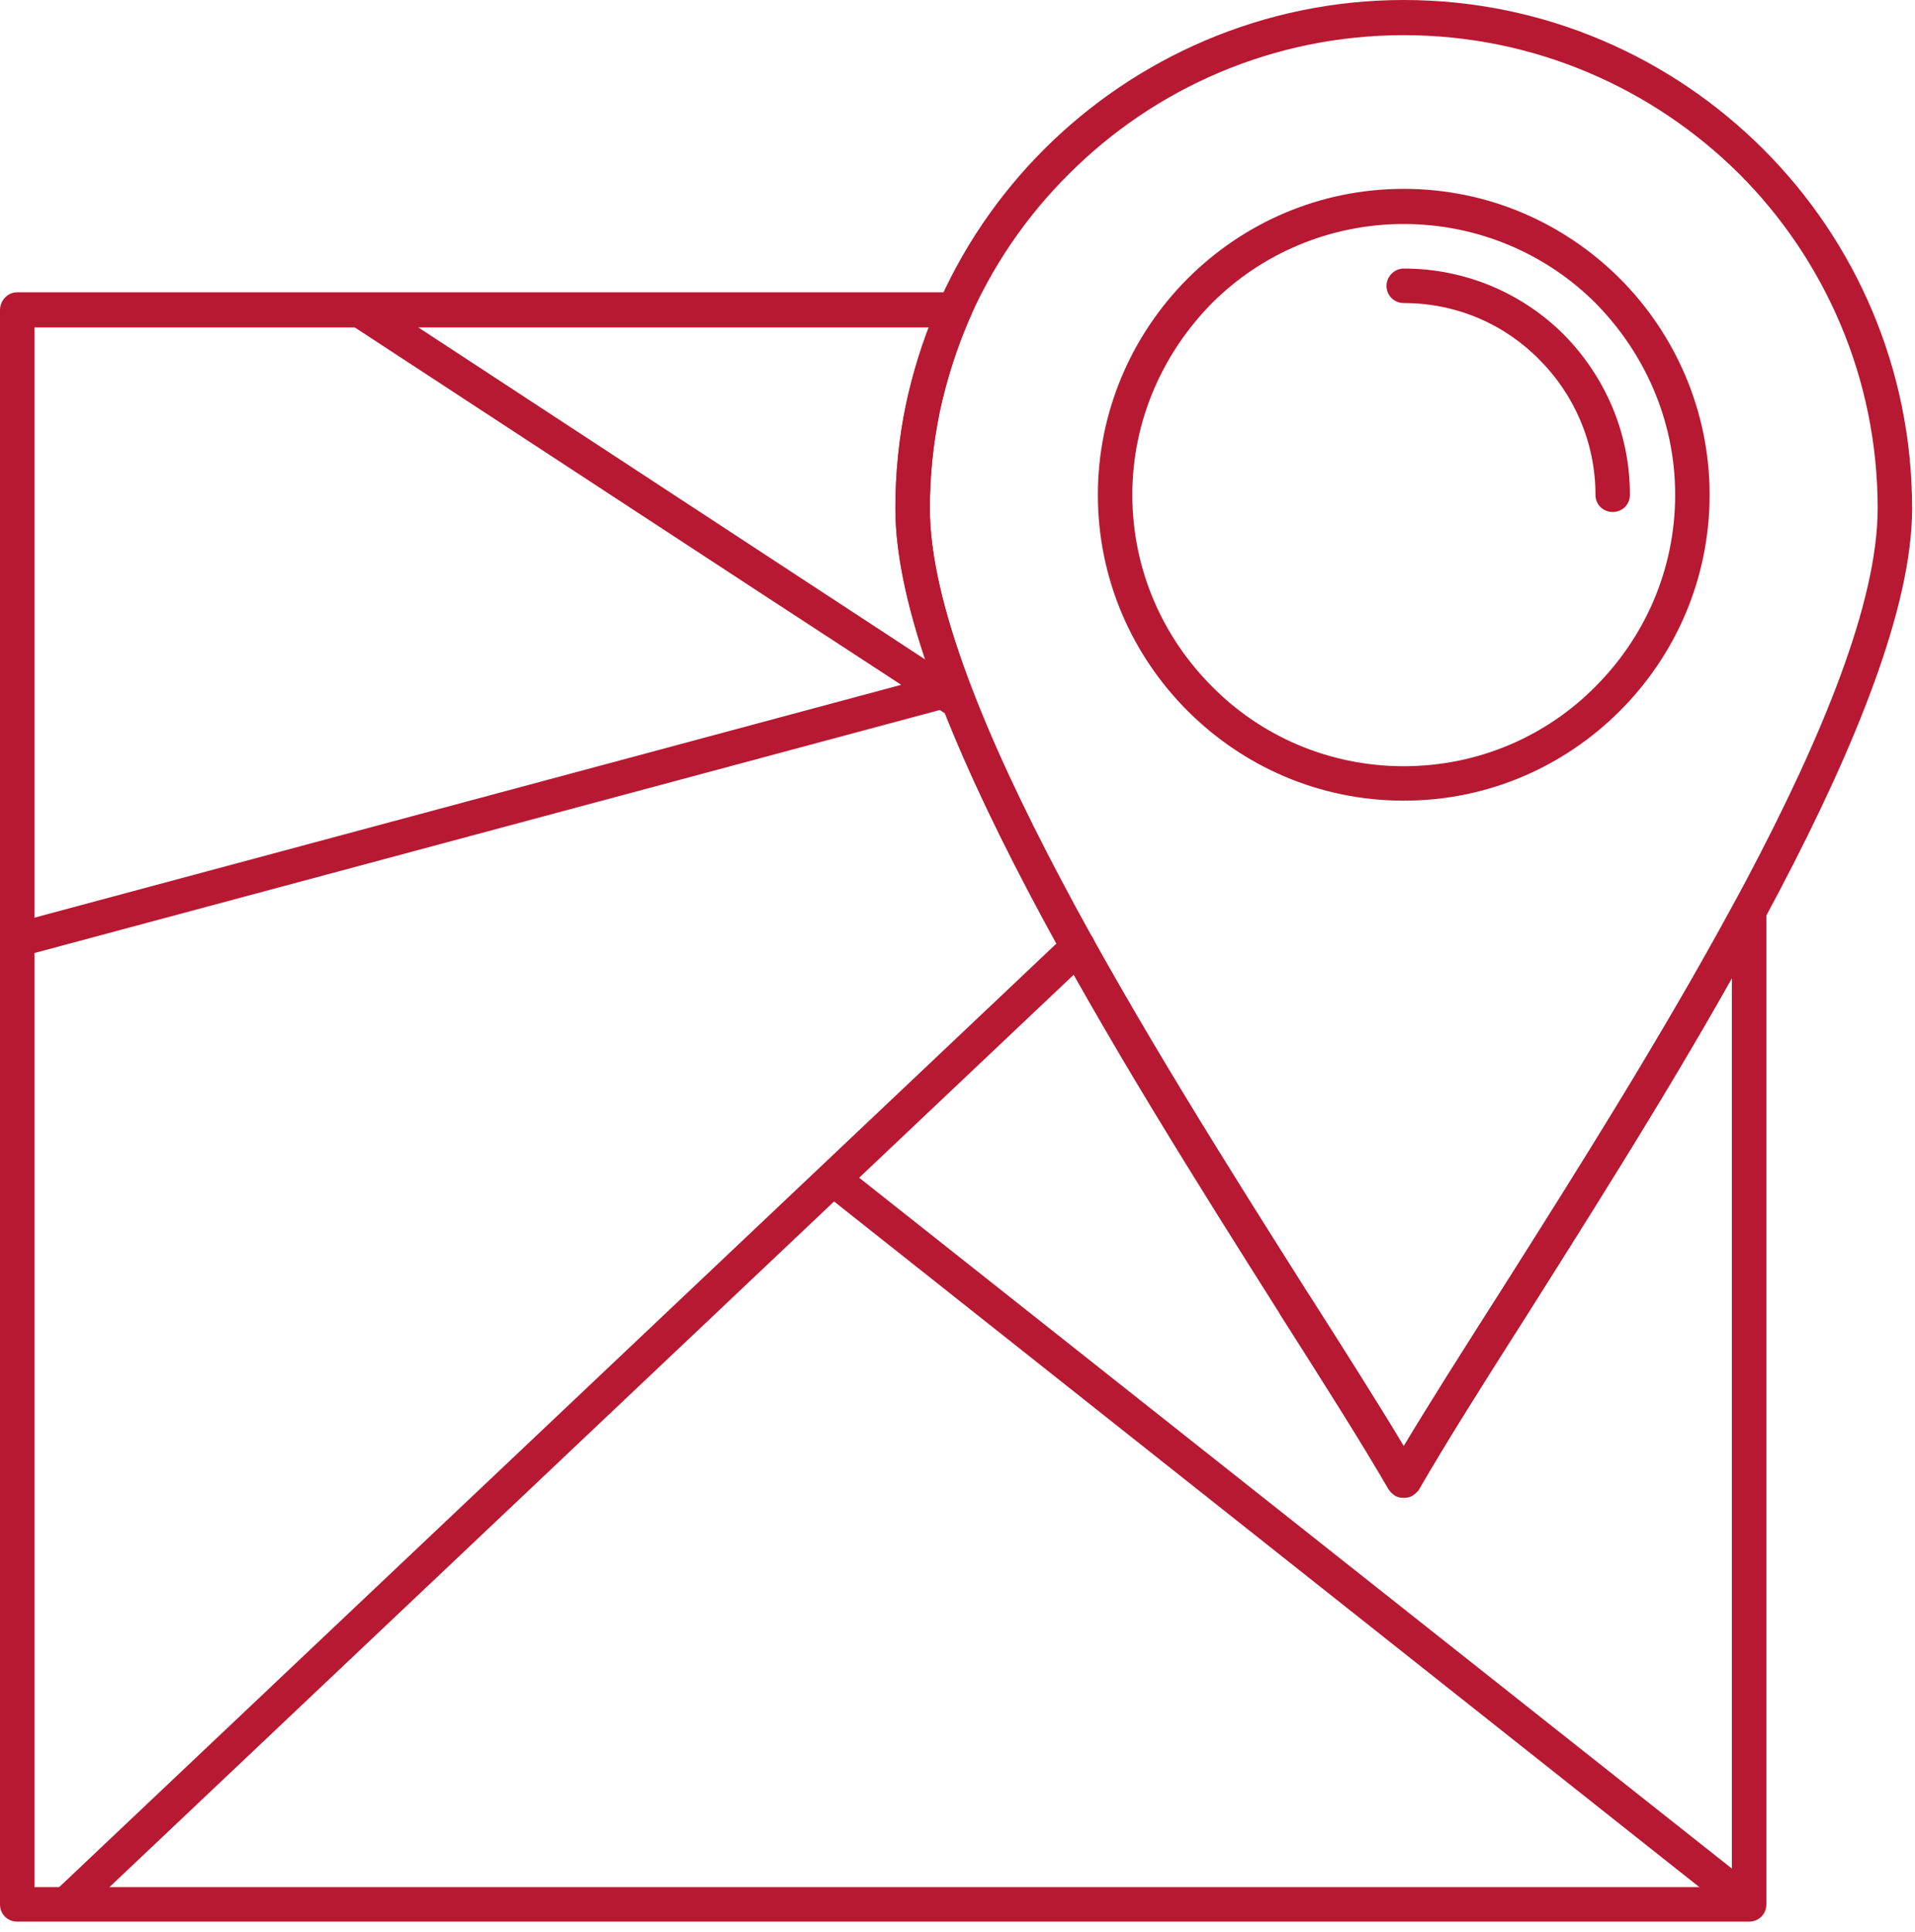
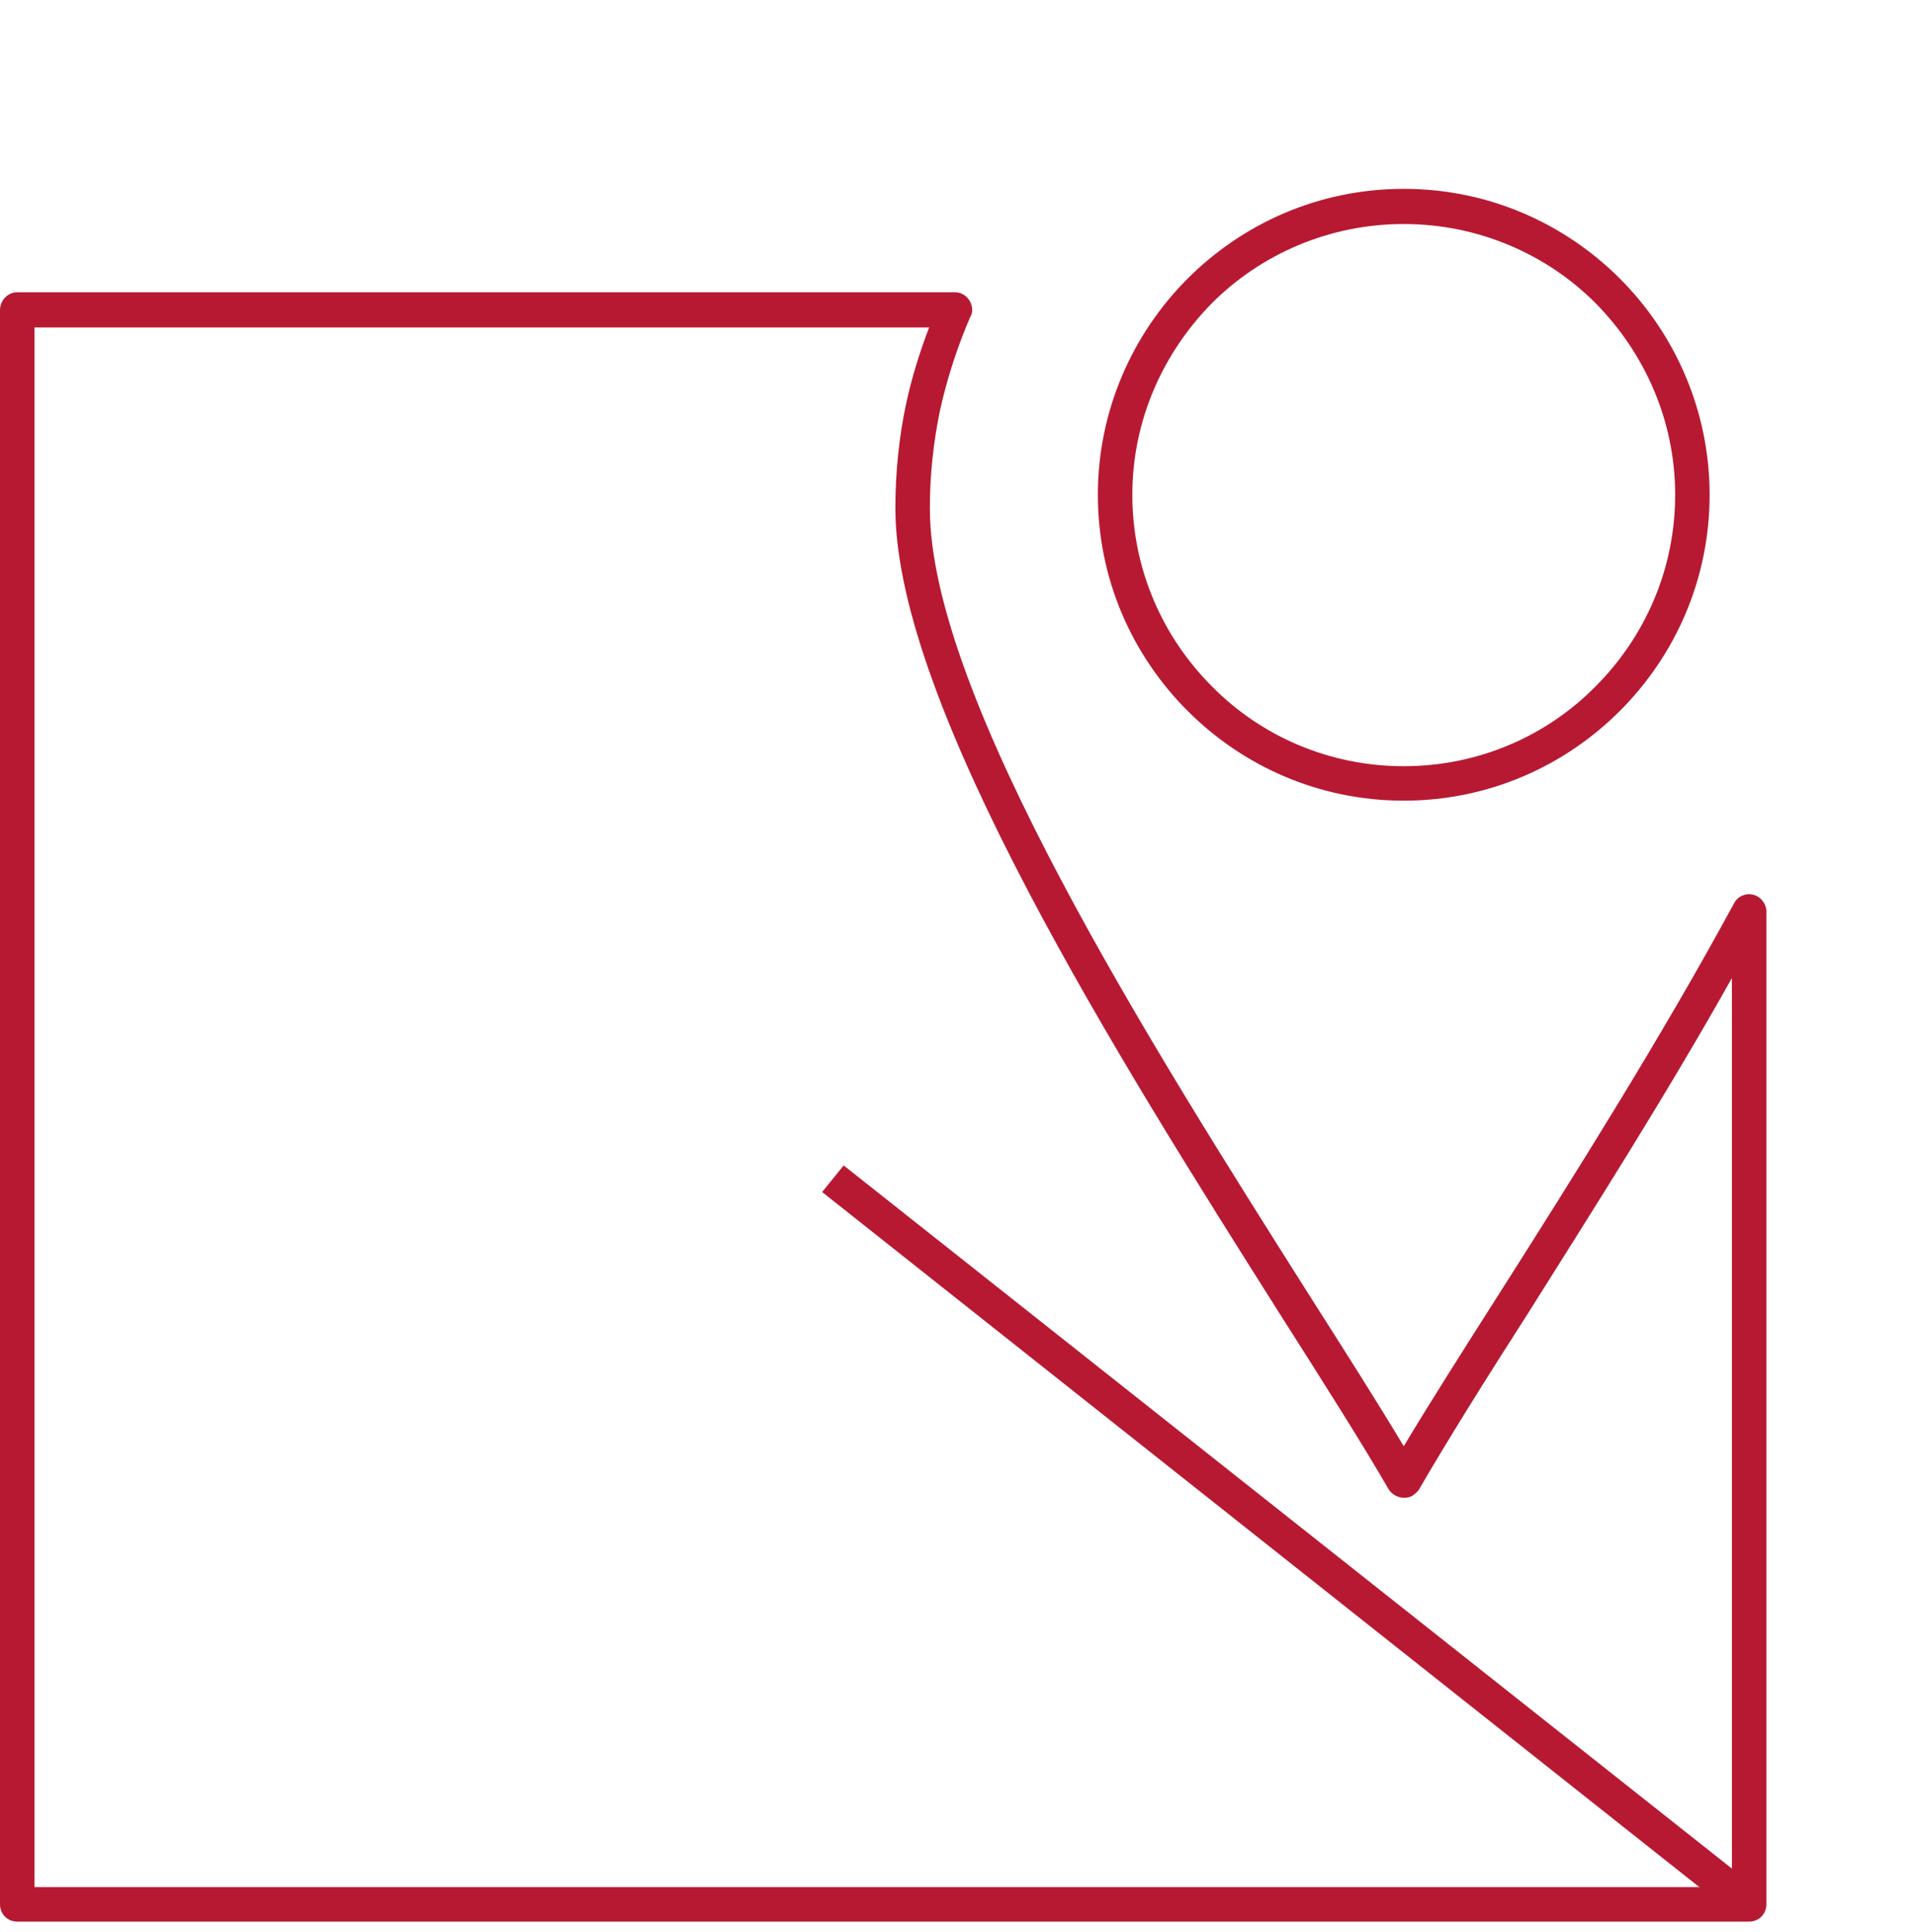
<svg xmlns="http://www.w3.org/2000/svg" width="112" height="113" viewBox="0 0 112 113" fill="none">
  <path d="M54.341 19.149H2.015V110.361H101.291V57.196C97.427 64.084 93.06 70.928 89.364 76.809C86.803 80.799 84.577 84.368 83.023 87.055C82.939 87.223 82.771 87.349 82.603 87.476C82.141 87.727 81.511 87.56 81.217 87.097C79.663 84.409 77.396 80.839 74.833 76.809C65.595 62.193 52.367 41.281 52.367 29.732C52.367 27.633 52.577 25.576 52.996 23.601C53.333 22.047 53.795 20.577 54.341 19.149V19.149ZM1.008 17.092H55.852C56.399 17.092 56.86 17.553 56.86 18.143C56.86 18.267 56.817 18.436 56.733 18.561C55.979 20.325 55.391 22.131 54.971 24.023C54.592 25.868 54.383 27.759 54.383 29.732C54.383 40.735 67.443 61.312 76.556 75.717C78.697 79.077 80.588 82.057 82.099 84.577C83.611 82.057 85.501 79.077 87.643 75.717C91.968 68.913 97.133 60.725 101.416 52.829C101.668 52.327 102.299 52.159 102.76 52.411C103.096 52.579 103.307 52.956 103.307 53.291V111.369C103.307 111.959 102.844 112.379 102.299 112.379H1.008C0.461 112.379 0 111.959 0 111.369V18.143C0 17.553 0.461 17.092 1.008 17.092" fill="#B81932" />
-   <path d="M0.756 54.004L54.844 39.475L55.391 41.407L1.259 55.937L0.756 54.004" fill="#B81932" />
  <path d="M101.668 112.168L48.083 69.711L49.343 68.157L102.928 110.573L101.668 112.168" fill="#B81932" />
-   <path d="M62.361 54.636C62.74 54.256 63.412 54.256 63.789 54.677C64.168 55.097 64.125 55.727 63.747 56.105L4.535 112.127L3.149 110.657L62.361 54.636Z" fill="#B81932" />
-   <path d="M44.556 34.729L20.493 18.981L21.584 17.26L56.649 40.231L55.559 41.911L44.556 34.729" fill="#B81932" />
-   <path d="M101.711 10.163C96.672 5.165 89.741 2.057 82.099 2.057C74.456 2.057 67.527 5.165 62.529 10.163C57.489 15.159 54.383 22.089 54.383 29.732C54.383 40.693 67.401 61.271 76.513 75.673L76.556 75.717C78.697 79.077 80.588 82.057 82.099 84.577C83.611 82.057 85.501 79.077 87.643 75.717C96.755 61.312 109.816 40.735 109.816 29.732C109.816 22.089 106.708 15.159 101.711 10.163ZM82.099 -1.10551e-05C90.331 -1.10551e-05 97.763 3.36 103.139 8.736C108.513 14.111 111.831 21.544 111.831 29.732C111.831 41.281 98.603 62.193 89.364 76.809C86.803 80.839 84.535 84.409 82.981 87.097C82.687 87.56 82.057 87.727 81.595 87.476C81.427 87.349 81.301 87.223 81.217 87.097C79.663 84.409 77.396 80.839 74.833 76.809V76.725C65.553 62.109 52.367 41.281 52.367 29.732C52.367 21.544 55.684 14.111 61.06 8.736C66.435 3.36 73.909 -1.10551e-05 82.099 -1.10551e-05Z" fill="#B81932" />
  <path d="M93.312 17.723C90.456 14.867 86.466 13.101 82.099 13.101C77.732 13.101 73.743 14.867 70.887 17.723C68.031 20.619 66.225 24.565 66.225 28.935C66.225 33.345 68.031 37.292 70.887 40.147C73.743 43.044 77.732 44.809 82.099 44.809C86.466 44.809 90.456 43.044 93.312 40.147C96.167 37.292 97.973 33.345 97.973 28.935C97.973 24.565 96.167 20.619 93.312 17.723ZM82.099 11.044C87.055 11.044 91.505 13.061 94.74 16.293C97.973 19.528 99.988 24.023 99.988 28.935C99.988 33.889 97.973 38.341 94.74 41.575C91.505 44.809 87.055 46.824 82.099 46.824C77.144 46.824 72.692 44.809 69.459 41.575C66.225 38.341 64.209 33.889 64.209 28.935C64.209 24.023 66.225 19.528 69.459 16.293C72.692 13.061 77.144 11.044 82.099 11.044Z" fill="#B81932" />
-   <path d="M82.099 17.723C81.553 17.723 81.091 17.301 81.091 16.713C81.091 16.169 81.553 15.705 82.099 15.705C85.752 15.705 89.069 17.176 91.464 19.569C93.857 22.005 95.327 25.281 95.327 28.935C95.327 29.523 94.865 29.943 94.319 29.943C93.773 29.943 93.312 29.523 93.312 28.935C93.312 25.868 92.052 23.056 90.036 21.039C88.02 18.981 85.207 17.723 82.099 17.723" fill="#B81932" />
</svg>